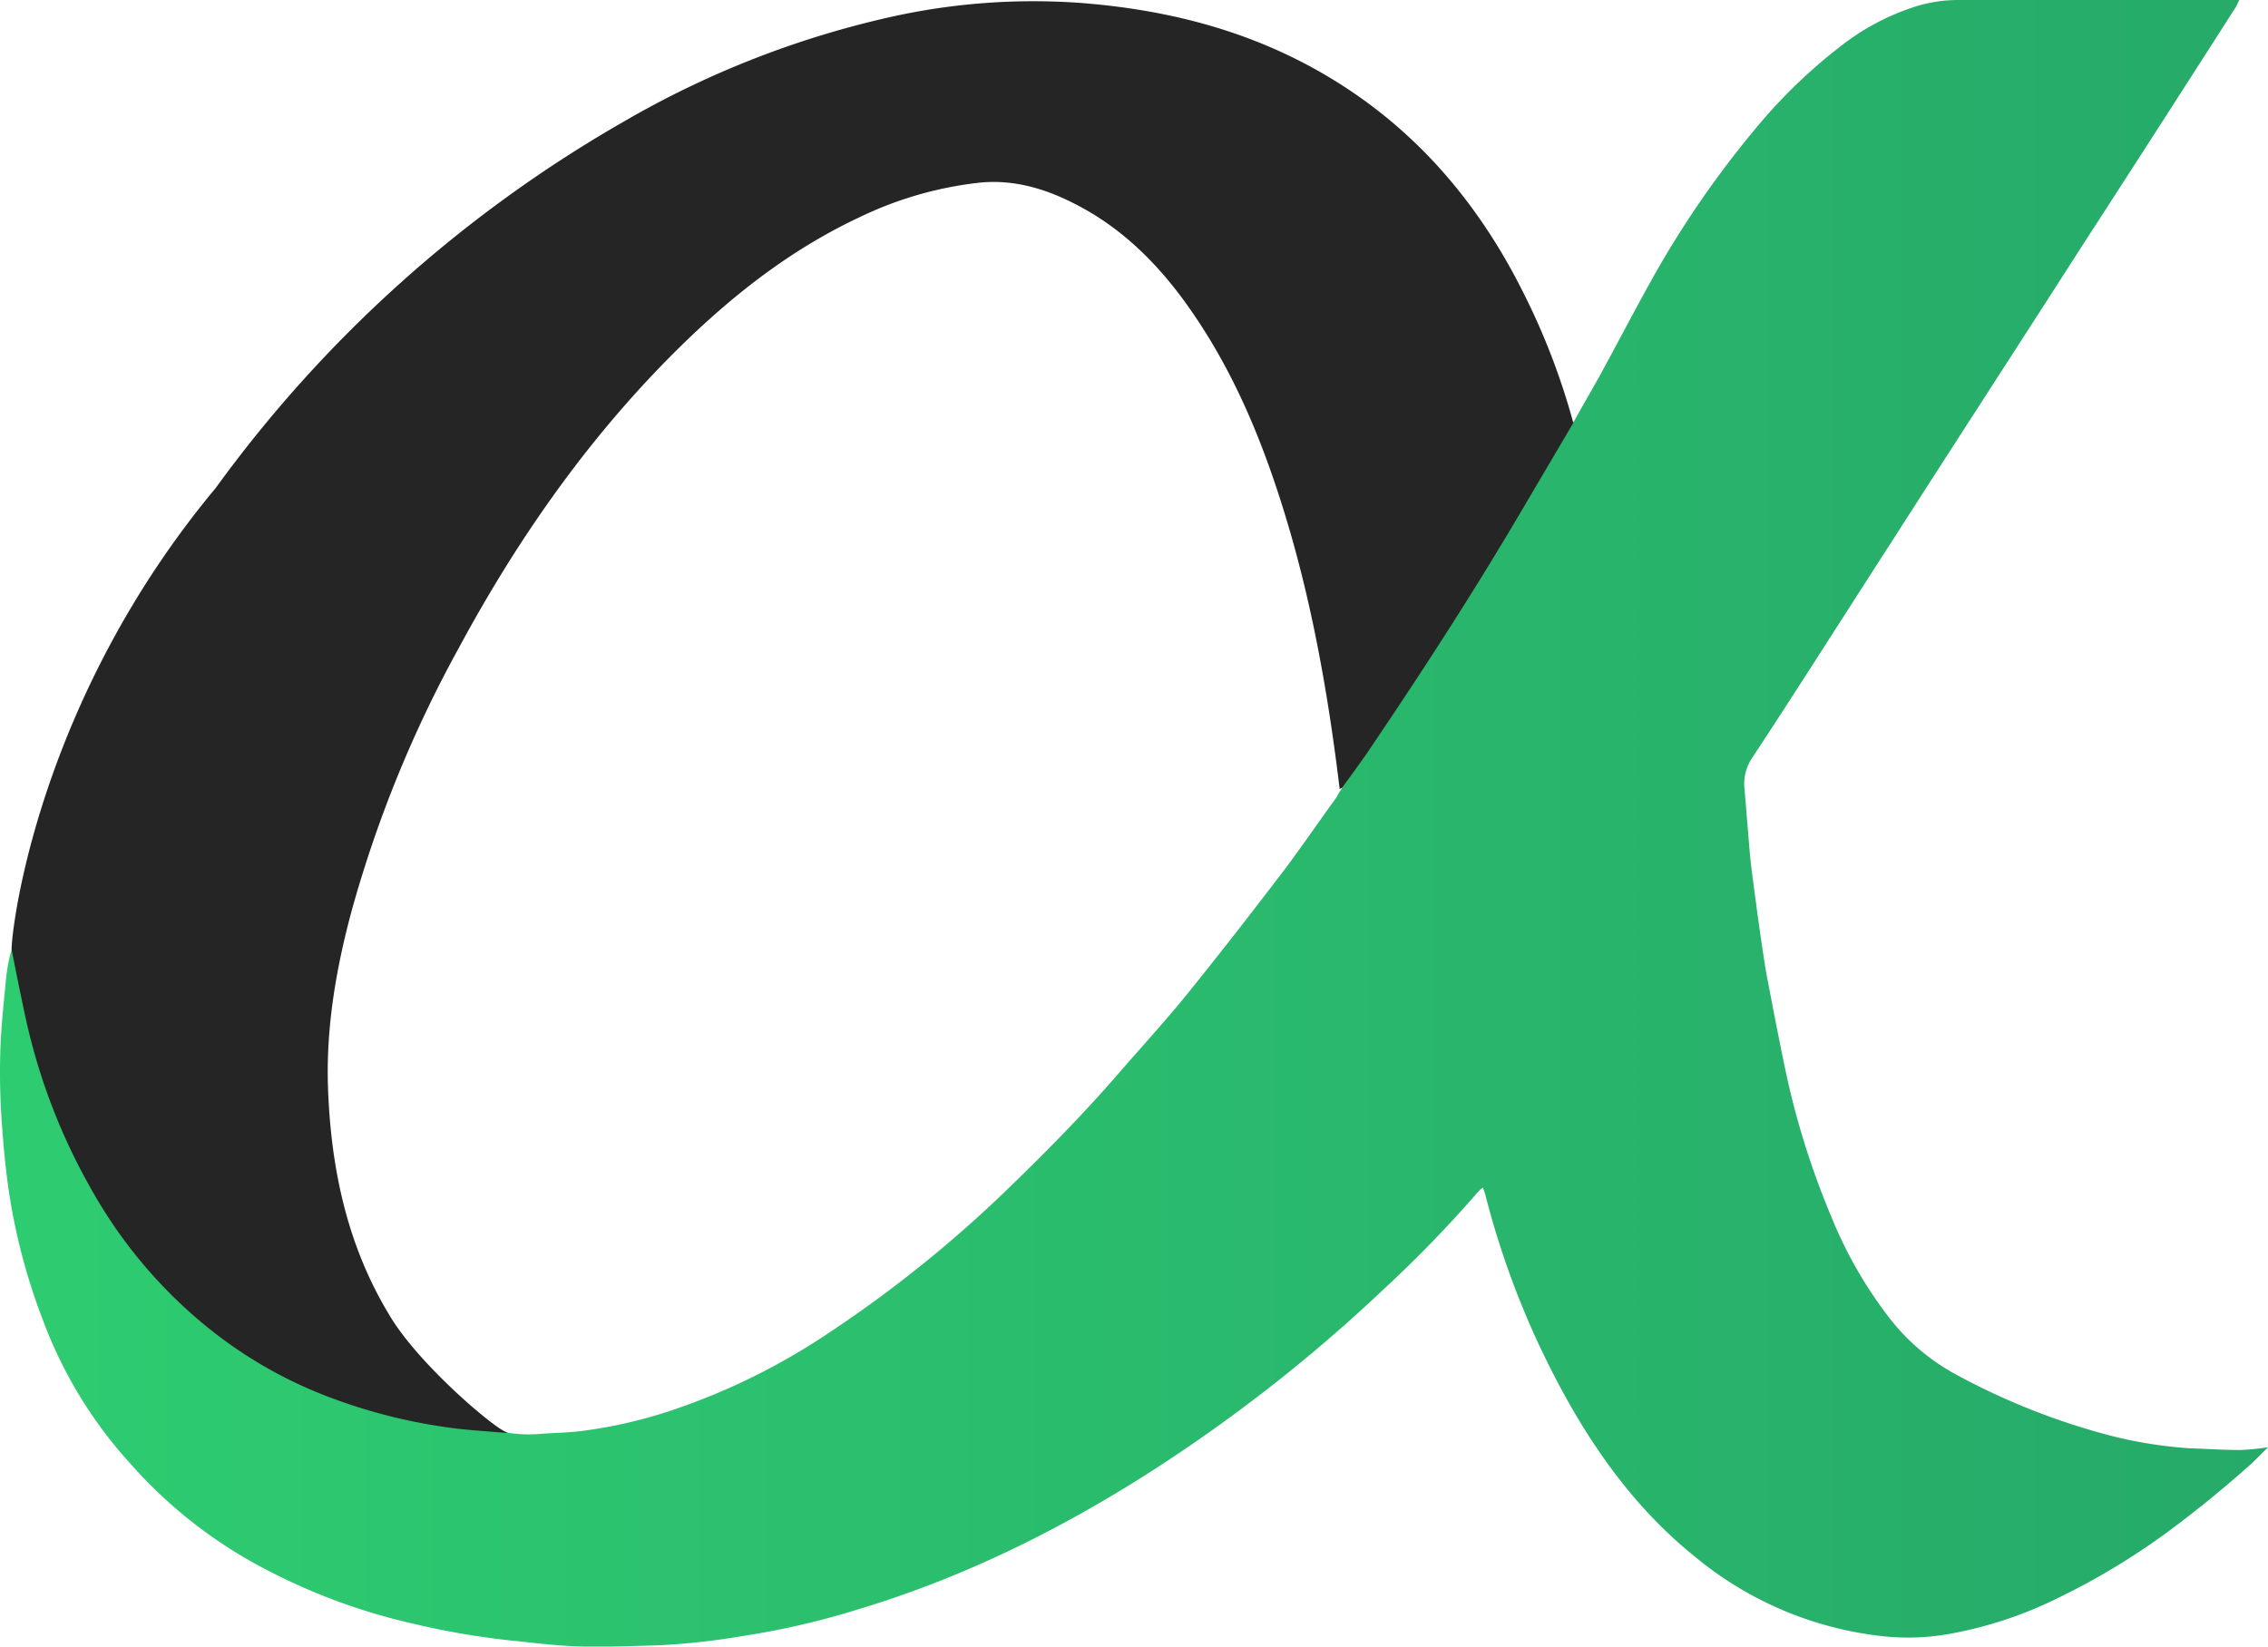
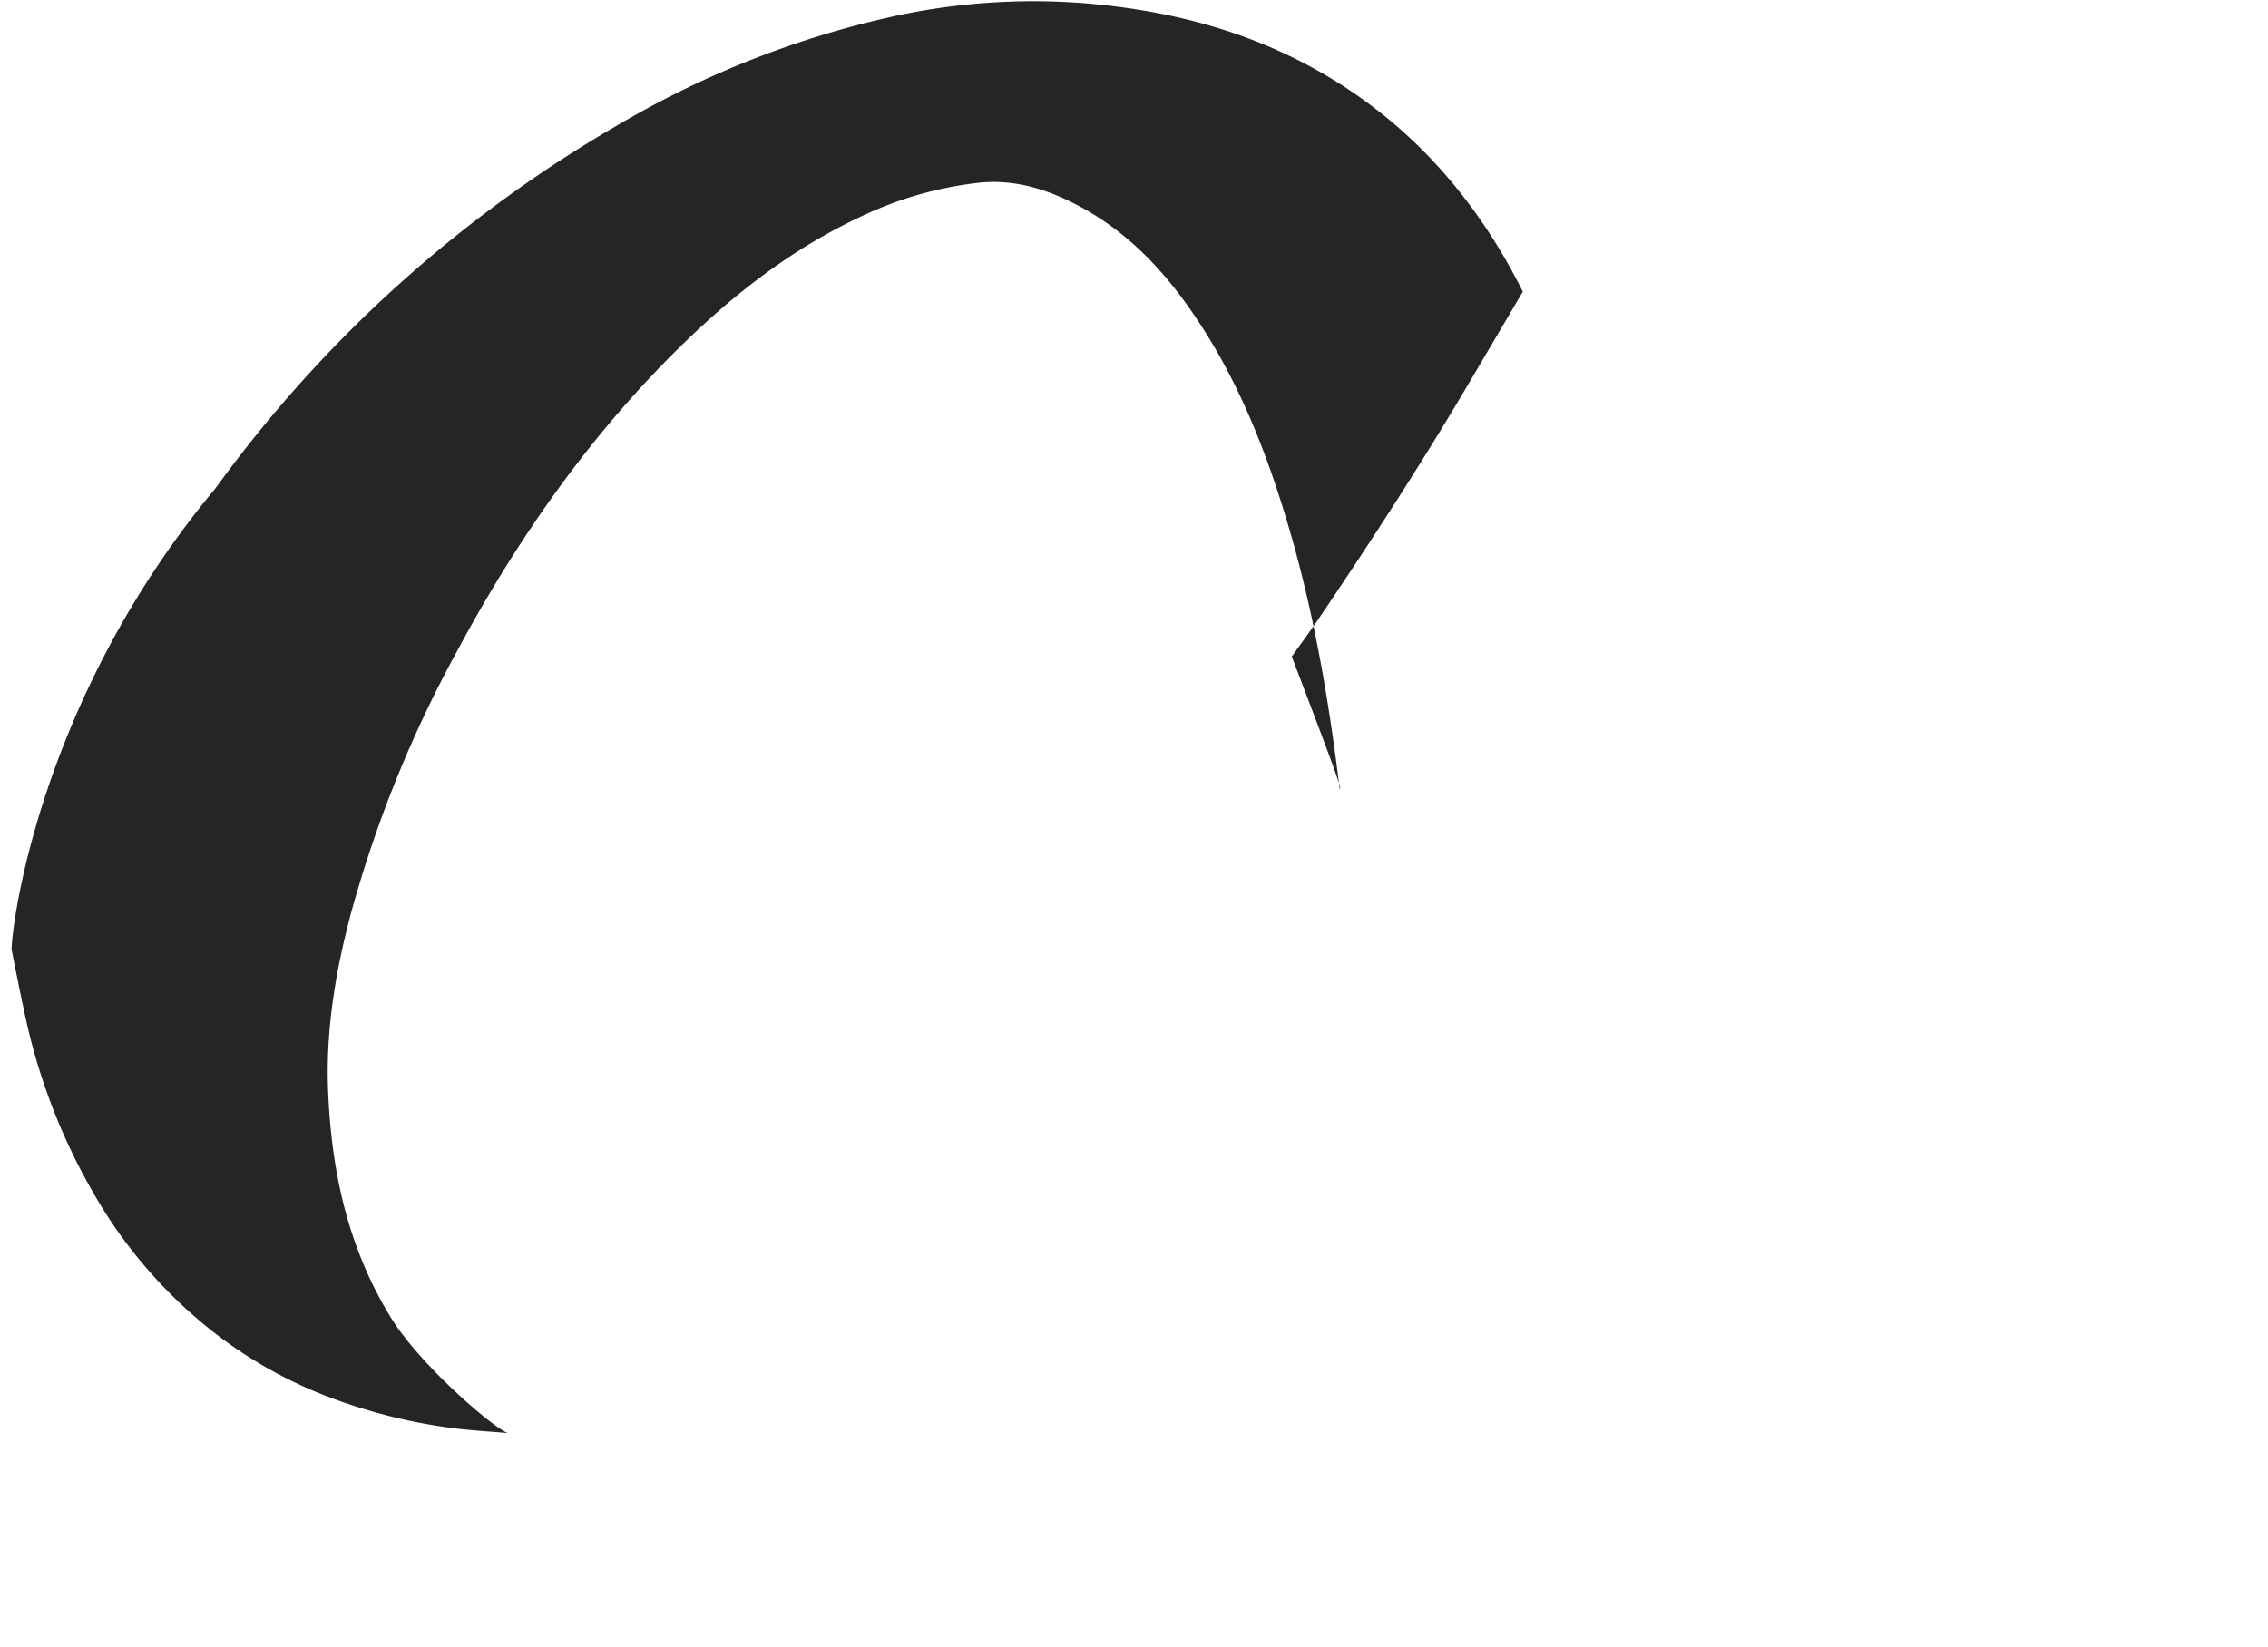
<svg xmlns="http://www.w3.org/2000/svg" id="Livello_1" data-name="Livello 1" viewBox="0 0 386.84 280.93">
  <defs>
    <style>.cls-1{fill:url(#Sfumatura_senza_nome_20);}.cls-2{fill:#252525;}</style>
    <linearGradient id="Sfumatura_senza_nome_20" x1="1.84" y1="194.74" x2="388.68" y2="194.74" gradientUnits="userSpaceOnUse">
      <stop offset="0" stop-color="#2ecc71" />
      <stop offset="1" stop-color="#26aa69" />
    </linearGradient>
  </defs>
-   <path class="cls-1" d="M384,301.67c-2.9,0-5.8-.2-8.7-.29a76.1,76.1,0,0,1-13.3-2.11,117.5,117.5,0,0,1-26.2-10.3,36.26,36.26,0,0,1-11.6-9.7,73.42,73.42,0,0,1-10-17.39,138.43,138.43,0,0,1-7.7-24.41c-1.2-5.7-2.3-11.39-3.4-17.2-.6-3.6-1.1-7.19-1.6-10.8-.4-3.2-.9-6.4-1.2-9.59-.3-3.61-.6-7.3-.9-10.91a7.92,7.92,0,0,1,1.3-5.39c8.1-12.31,16-24.81,24-37.2,10.5-16.41,21.1-32.71,31.6-49.1,9-13.9,18-27.9,26.9-41.81.2-.3.3-.69.6-1.19h-48a24.29,24.29,0,0,0-7.2,1.1,40.54,40.54,0,0,0-12.7,6.7,90.4,90.4,0,0,0-15,14.59,167.59,167.59,0,0,0-17.6,25.8c-3,5.41-5.81,10.8-8.7,16.11l-1.81,3.18h0l0,0c-.85,1.5-1.71,3-2.58,4.58a1,1,0,0,0-.06-.18c-6.63,11-24.51,40.43-40,63.49a5.45,5.45,0,0,1-.51.89c-2.91,4-5.7,8.1-8.7,12.1-5.11,6.7-10.3,13.4-15.61,20-3.89,4.9-8.1,9.5-12.2,14.2-6.1,7.1-12.69,13.8-19.4,20.29a213.48,213.48,0,0,1-30.6,24.61,112,112,0,0,1-27.4,13.39,81.19,81.19,0,0,1-14.7,3.3c-2.4.3-4.7.3-7.09.5a24.12,24.12,0,0,1-5.43-.19L32.52,273.7,4.43,218.26A32.44,32.44,0,0,0,4.3,215a17,17,0,0,0-.92,3,32.61,32.61,0,0,0-.61,4.4c-.39,3.9-.8,7.79-.89,11.79a118.39,118.39,0,0,0,.29,11.91c.3,4.3.71,8.59,1.41,12.89a104.17,104.17,0,0,0,5.69,20.8A75.15,75.15,0,0,0,24.08,304a79.67,79.67,0,0,0,23.4,18.2,103.25,103.25,0,0,0,25.3,9.21,130.76,130.76,0,0,0,17.6,2.9c3.5.39,7.1.8,10.6.89,4.3.1,8.7-.09,13-.2a118.84,118.84,0,0,0,14.5-1.59,133.69,133.69,0,0,0,19.9-4.61c17.9-5.39,34.6-13.69,50.3-23.8a269.69,269.69,0,0,0,39.1-30.7,210.26,210.26,0,0,0,16.1-16.6,3.62,3.62,0,0,1,.9-.79c.2.5.3.9.4,1.2a145.61,145.61,0,0,0,15.1,37c5.5,9.39,12.1,17.89,20.7,24.8a60.4,60.4,0,0,0,32.6,13.59,39.68,39.68,0,0,0,11-.5,69.13,69.13,0,0,0,18.3-6.09A119.3,119.3,0,0,0,371.08,316c5.2-3.8,10.2-7.9,15-12.2l2.6-2.6A42,42,0,0,1,384,301.67Z" transform="translate(-1.84 -54.28)" />
-   <path class="cls-2" d="M230.34,188.89c-2-16.55-4.88-32.81-9.89-48.63-3.64-11.52-8.27-22.52-15.13-32.52-5-7.32-11-13.68-18.87-18-5.46-3-11.24-4.94-17.59-4.29a62.76,62.76,0,0,0-20.45,5.91c-11.29,5.3-21,12.79-29.91,21.44-15.72,15.29-28.17,33-38.54,52.28A208.06,208.06,0,0,0,61.8,209.74c-2.69,10-4.41,20.13-4,30.53.53,13.55,3.29,26.51,10.39,38.27,4.76,8.19,17.69,19.28,20.26,20.24-3.36-.3-6.73-.47-10.07-.94a92.92,92.92,0,0,1-19.64-4.91,75.4,75.4,0,0,1-20.88-11.69,81.42,81.42,0,0,1-20.37-23.92A103.6,103.6,0,0,1,6.6,229.67c-1-4.23-2.78-13.4-2.78-13.4,0-4,4.7-42.62,34.82-78.74A222.49,222.49,0,0,1,108,75.16a160.3,160.3,0,0,1,45.82-18,111.69,111.69,0,0,1,32.46-2.37c14.34,1.12,28,4.53,40.62,11.71,15.53,8.84,26.74,21.69,34.68,37.54a117.79,117.79,0,0,1,8.61,22.39l-8.4,14.26c-8.39,14.32-17.41,28.24-26.73,42-1.39,2-2.85,4-4.28,6C230.74,188.74,230.59,188.74,230.34,188.89Z" transform="translate(-1.84 -54.28)" />
+   <path class="cls-2" d="M230.34,188.89c-2-16.55-4.88-32.81-9.89-48.63-3.64-11.52-8.27-22.52-15.13-32.52-5-7.32-11-13.68-18.87-18-5.46-3-11.24-4.94-17.59-4.29a62.76,62.76,0,0,0-20.45,5.91c-11.29,5.3-21,12.79-29.91,21.44-15.72,15.29-28.17,33-38.54,52.28A208.06,208.06,0,0,0,61.8,209.74c-2.69,10-4.41,20.13-4,30.53.53,13.55,3.29,26.51,10.39,38.27,4.76,8.19,17.69,19.28,20.26,20.24-3.36-.3-6.73-.47-10.07-.94a92.92,92.92,0,0,1-19.64-4.91,75.4,75.4,0,0,1-20.88-11.69,81.42,81.42,0,0,1-20.37-23.92A103.6,103.6,0,0,1,6.6,229.67c-1-4.23-2.78-13.4-2.78-13.4,0-4,4.7-42.62,34.82-78.74A222.49,222.49,0,0,1,108,75.16a160.3,160.3,0,0,1,45.82-18,111.69,111.69,0,0,1,32.46-2.37c14.34,1.12,28,4.53,40.62,11.71,15.53,8.84,26.74,21.69,34.68,37.54l-8.4,14.26c-8.39,14.32-17.41,28.24-26.73,42-1.39,2-2.85,4-4.28,6C230.74,188.74,230.59,188.74,230.34,188.89Z" transform="translate(-1.84 -54.28)" />
</svg>